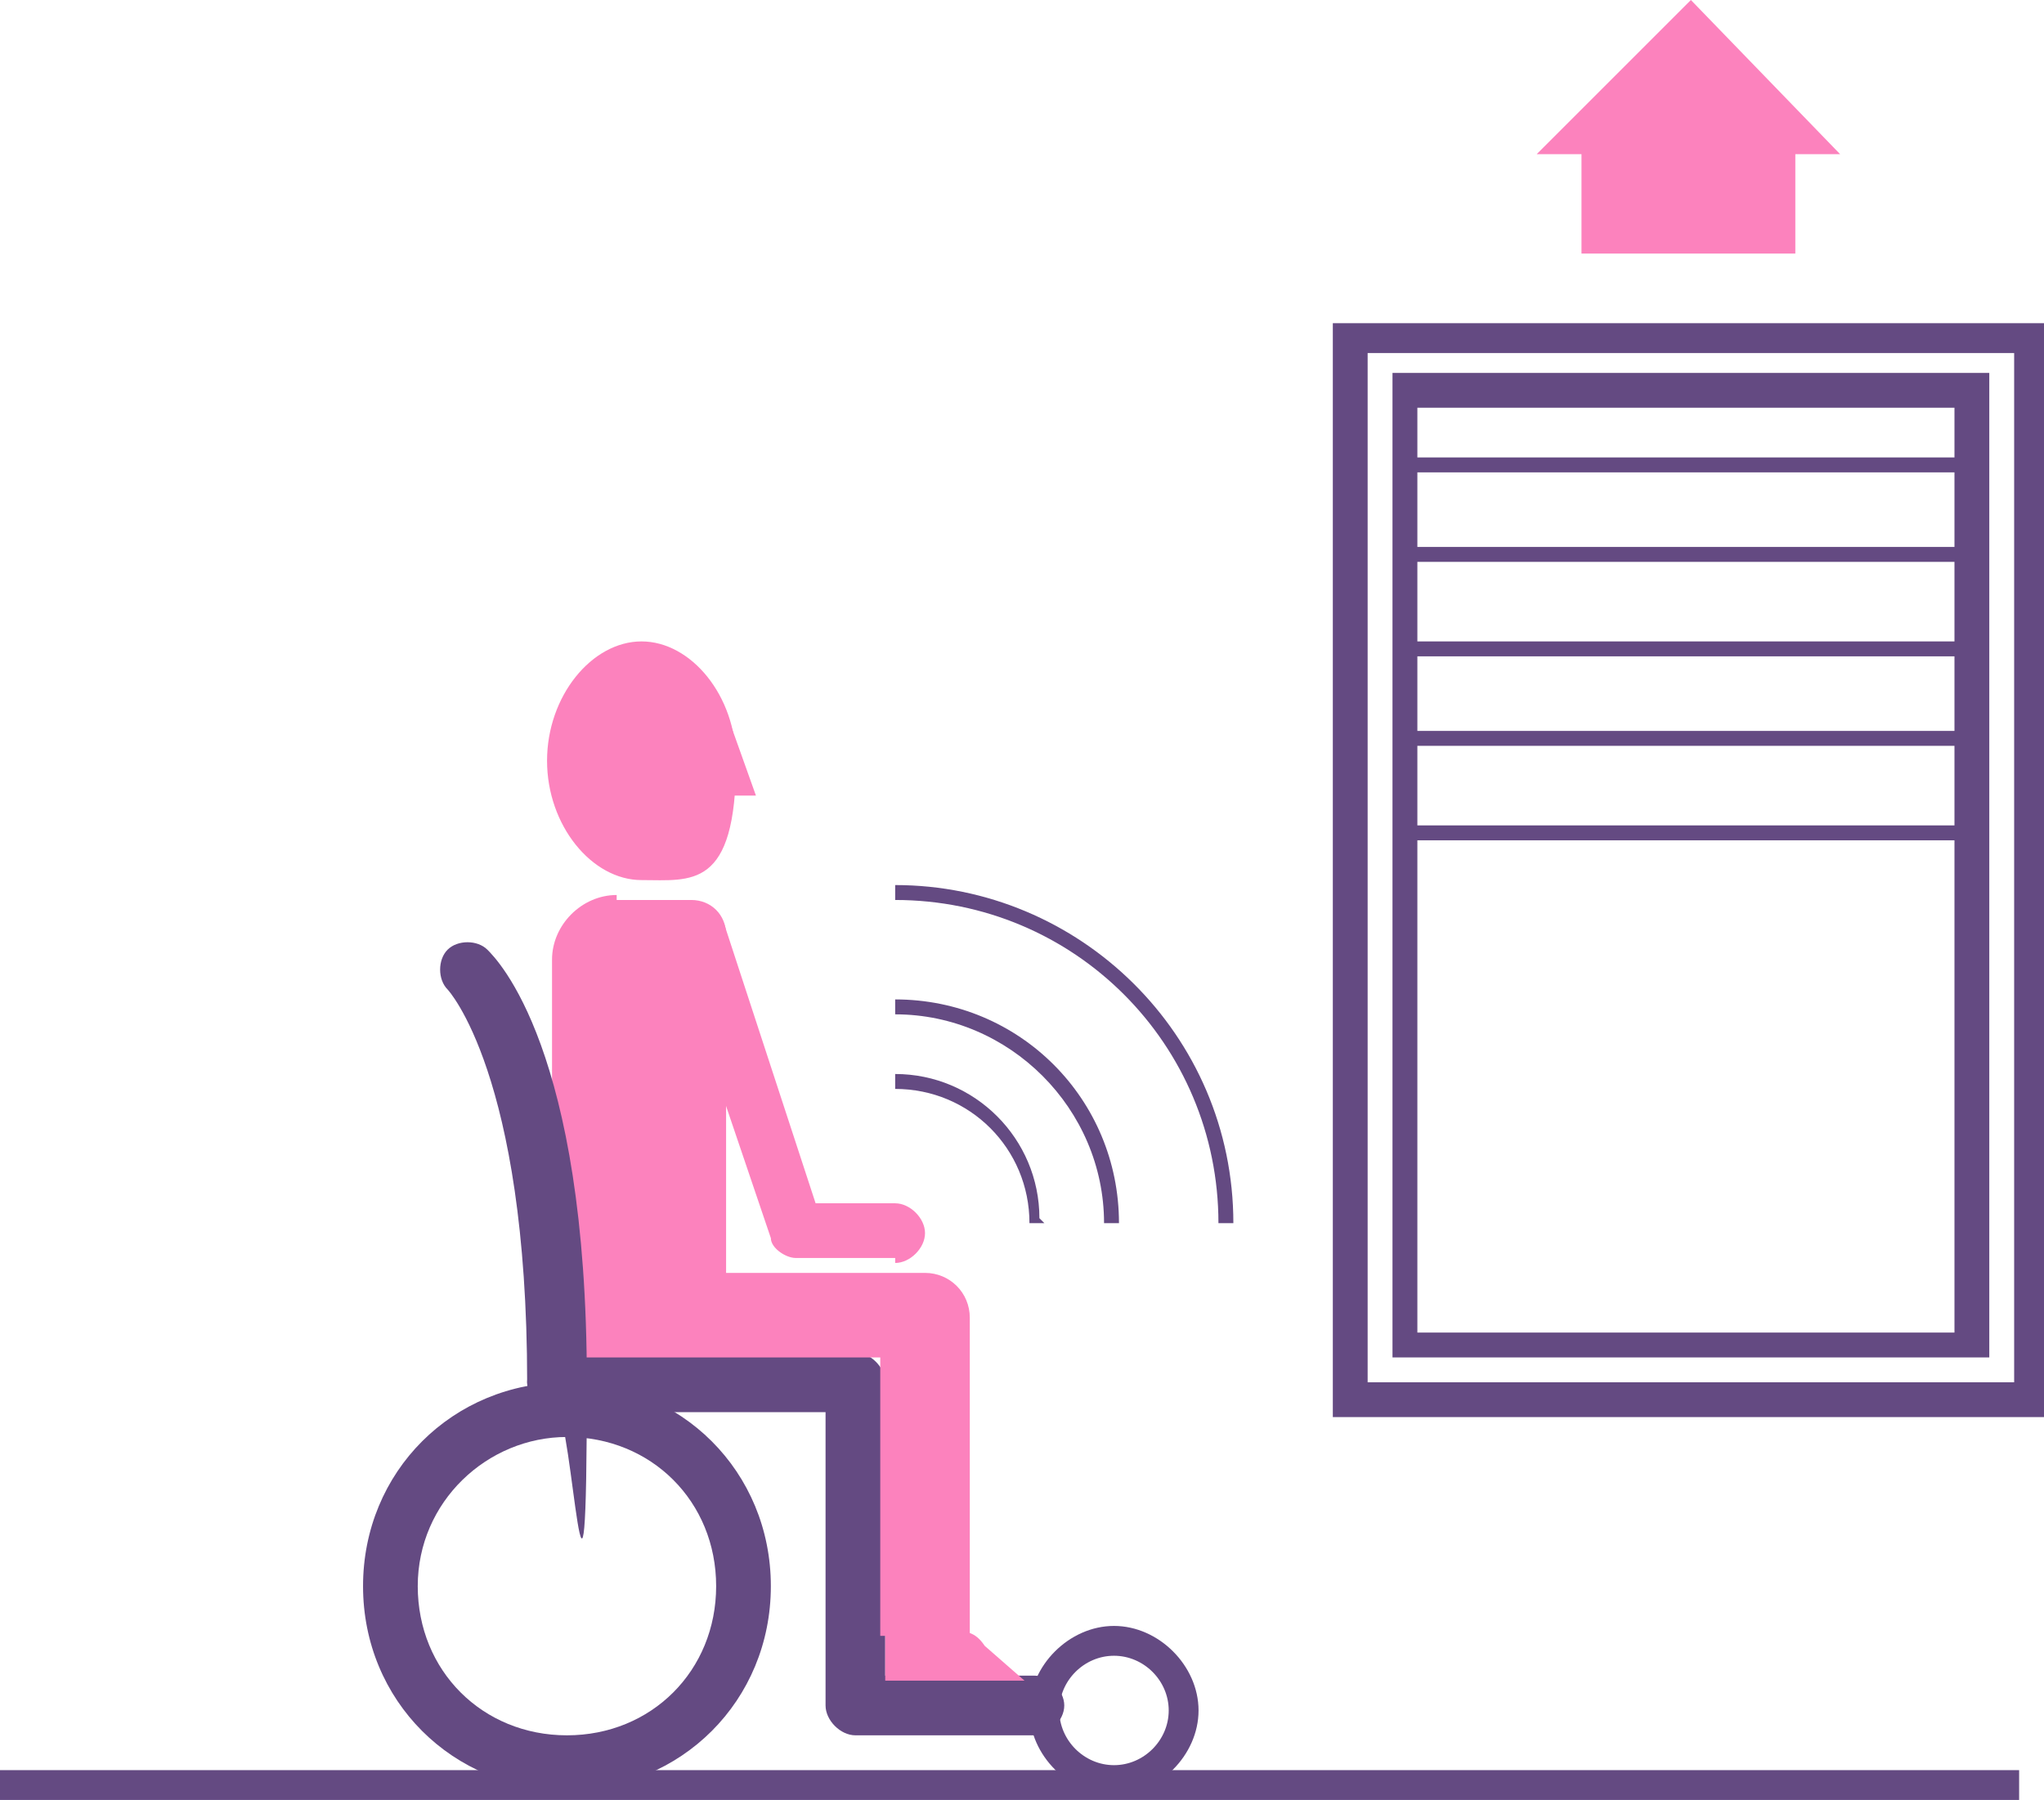
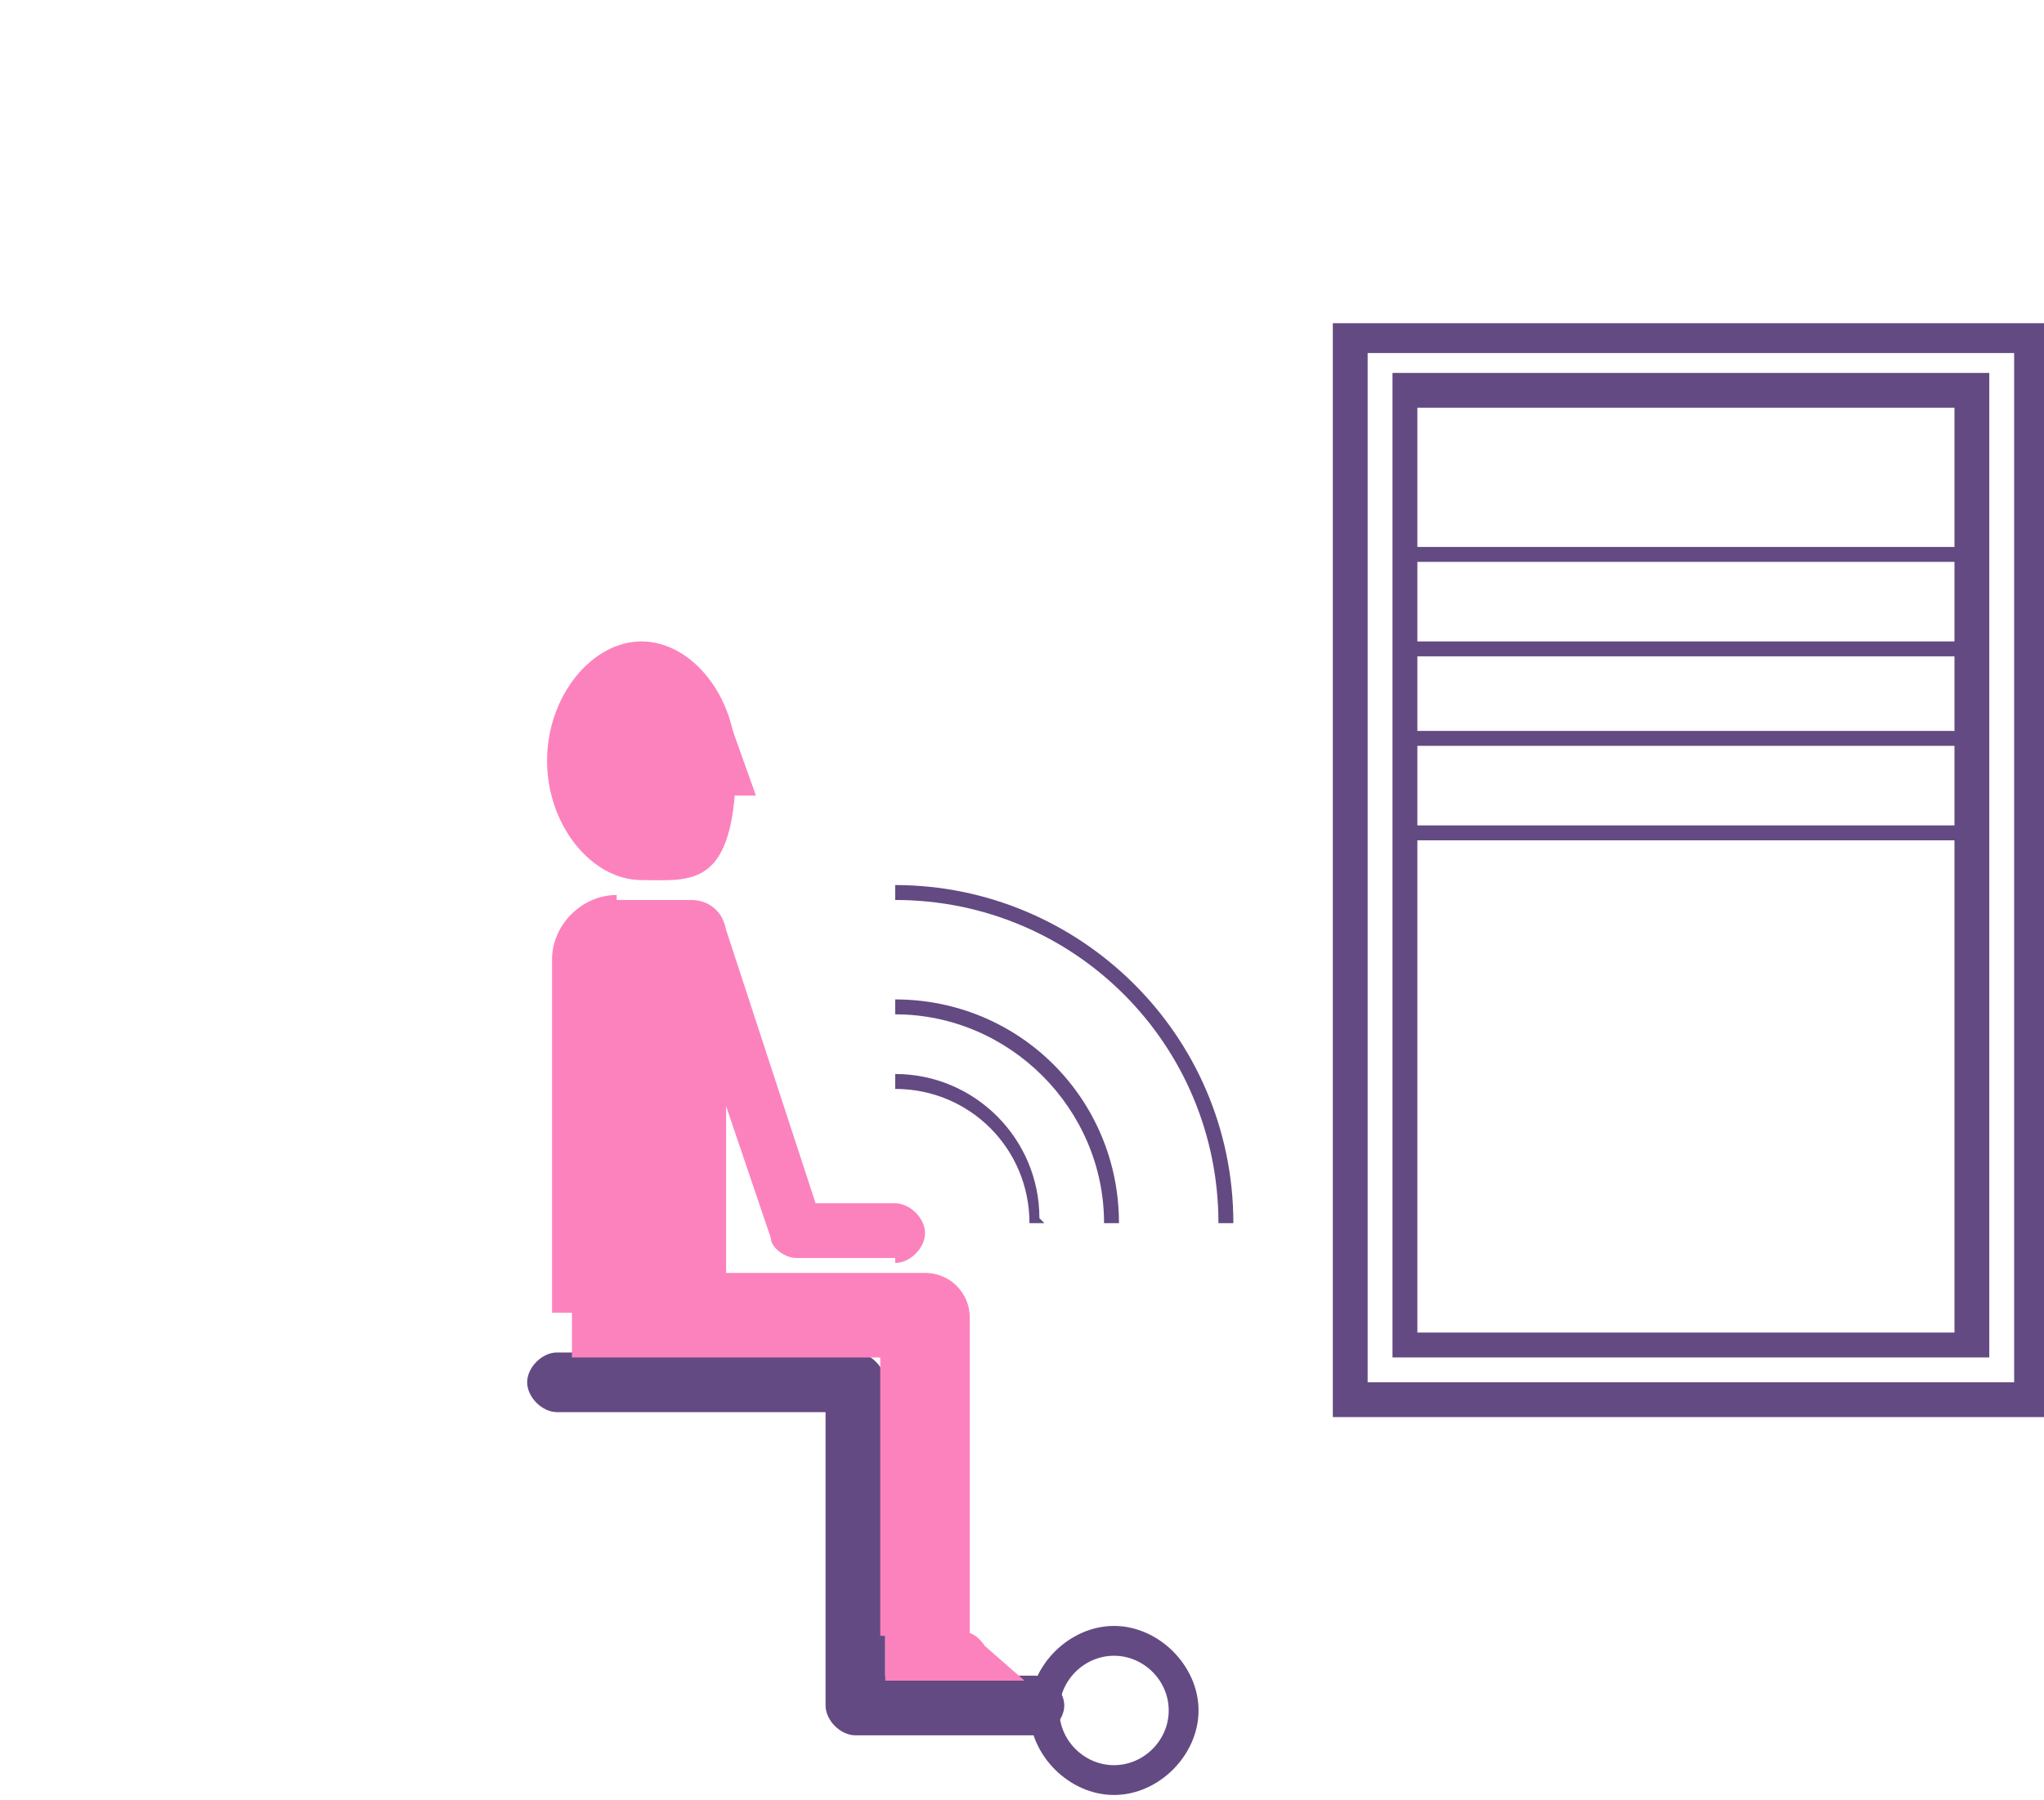
<svg xmlns="http://www.w3.org/2000/svg" version="1.1" id="Calque_1" x="0px" y="0px" viewBox="0 0 180 158.54" enable-background="new 0 0 180 158.54" xml:space="preserve">
  <path fill="#644A82" d="M175.182,119.562h-52.555V32.847h52.555V119.562z M124.817,117.372h47.299v-81.46h-47.299V117.372z" />
  <path fill="#644A82" d="M180,124.817h-62.628v-96.35H180V124.817z M120.438,121.752h56.934V31.095h-56.934V121.752z" />
-   <rect y="155.912" fill="#644A82" width="177.81" height="2.628" />
-   <path fill="#644A82" d="M49.927,157.664c-10.073,0-17.956-7.883-17.956-17.956s7.883-17.956,17.956-17.956  s17.956,7.883,17.956,17.956S60,157.664,49.927,157.664z M49.927,126.569c-7.007,0-13.139,5.693-13.139,13.139  c0,7.445,5.693,13.139,13.139,13.139s13.139-5.693,13.139-13.139C63.066,132.263,57.372,126.569,49.927,126.569z" />
  <path fill="#644A82" d="M98.102,158.102c-3.942,0-7.445-3.504-7.445-7.445s3.504-7.445,7.445-7.445s7.445,3.504,7.445,7.445  S102.044,158.102,98.102,158.102z M98.102,145.839c-2.628,0-4.818,2.19-4.818,4.818s2.19,4.818,4.818,4.818s4.818-2.19,4.818-4.818  S100.73,145.839,98.102,145.839z" />
  <path fill="#644A82" d="M90.657,152.847H75.329c-1.314,0-2.628-1.314-2.628-2.628V124.38h-23.65c-1.314,0-2.628-1.314-2.628-2.628  s1.314-2.628,2.628-2.628h26.277c1.314,0,2.628,1.314,2.628,2.628v25.839h13.139c1.314,0,2.628,1.314,2.628,2.628  s-1.314,2.628-2.628,2.628H90.657z" />
  <path fill="#644A82" d="M91.971,107.737h-1.314c0-6.569-5.256-11.825-11.825-11.825v-1.314c7.007,0,12.701,5.693,12.701,12.701  L91.971,107.737z" />
  <path fill="#644A82" d="M98.54,107.737h-1.314c0-10.073-8.321-18.394-18.394-18.394v-1.314  C89.781,88.029,98.54,96.788,98.54,107.737z" />
  <path fill="#644A82" d="M108.613,107.737h-1.314c0-15.766-12.701-28.467-28.467-28.467v-1.314  C95.037,77.956,108.613,91.095,108.613,107.737z" />
  <path fill="#FC82BD" d="M54.307,79.27h6.569c1.752,0,3.066,1.314,3.066,3.066v33.285H48.613V84.525c0-3.066,2.628-5.693,5.693-5.693  V79.27z" />
  <path fill="#FC82BD" d="M84.963,144.088h-7.445v-24.526H50.365v-7.445H81.46c2.19,0,3.942,1.752,3.942,3.942v28.467L84.963,144.088z  " />
  <path fill="#FC82BD" d="M78.832,110.803h-8.759c-0.876,0-2.19-0.876-2.19-1.752l-8.759-25.839c0-1.314,0-2.628,1.752-3.066  c1.314-0.438,2.628,0,3.066,1.752l7.883,24.088h7.007c1.314,0,2.628,1.314,2.628,2.628s-1.314,2.628-2.628,2.628V110.803z" />
  <path fill="#FC82BD" d="M64.817,67.007c0,11.387-3.942,10.511-8.321,10.511s-8.321-4.818-8.321-10.511  c0-5.693,3.942-10.511,8.321-10.511S64.817,61.314,64.817,67.007z" />
  <polygon fill="#FC82BD" points="64.38,63.941 66.569,70.073 62.628,70.073 " />
  <path fill="#FC82BD" d="M77.518,143.65h6.131c1.314,0,2.19,0,3.066,1.314l3.504,3.066H77.956v-4.38H77.518z" />
-   <path fill="#644A82" d="M49.051,124.38c-1.314,0-2.628-1.314-2.628-2.628c0-27.153-7.007-34.599-7.007-34.599  c-0.876-0.876-0.876-2.628,0-3.504c0.876-0.876,2.628-0.876,3.504,0c0.876,0.876,8.759,8.759,8.759,38.102  S50.365,124.38,49.051,124.38L49.051,124.38z" />
-   <polygon fill="#FC82BD" points="162.044,13.577 148.905,0 135.328,13.577 139.27,13.577 139.27,22.336 158.102,22.336   158.102,13.577 " />
  <rect x="123.942" y="72.701" fill="#644A82" width="49.927" height="1.314" />
  <rect x="123.942" y="64.379" fill="#644A82" width="49.927" height="1.314" />
  <rect x="123.942" y="56.496" fill="#644A82" width="49.927" height="1.314" />
  <rect x="123.942" y="48.175" fill="#644A82" width="49.927" height="1.314" />
-   <rect x="123.942" y="40.292" fill="#644A82" width="49.927" height="1.314" />
</svg>